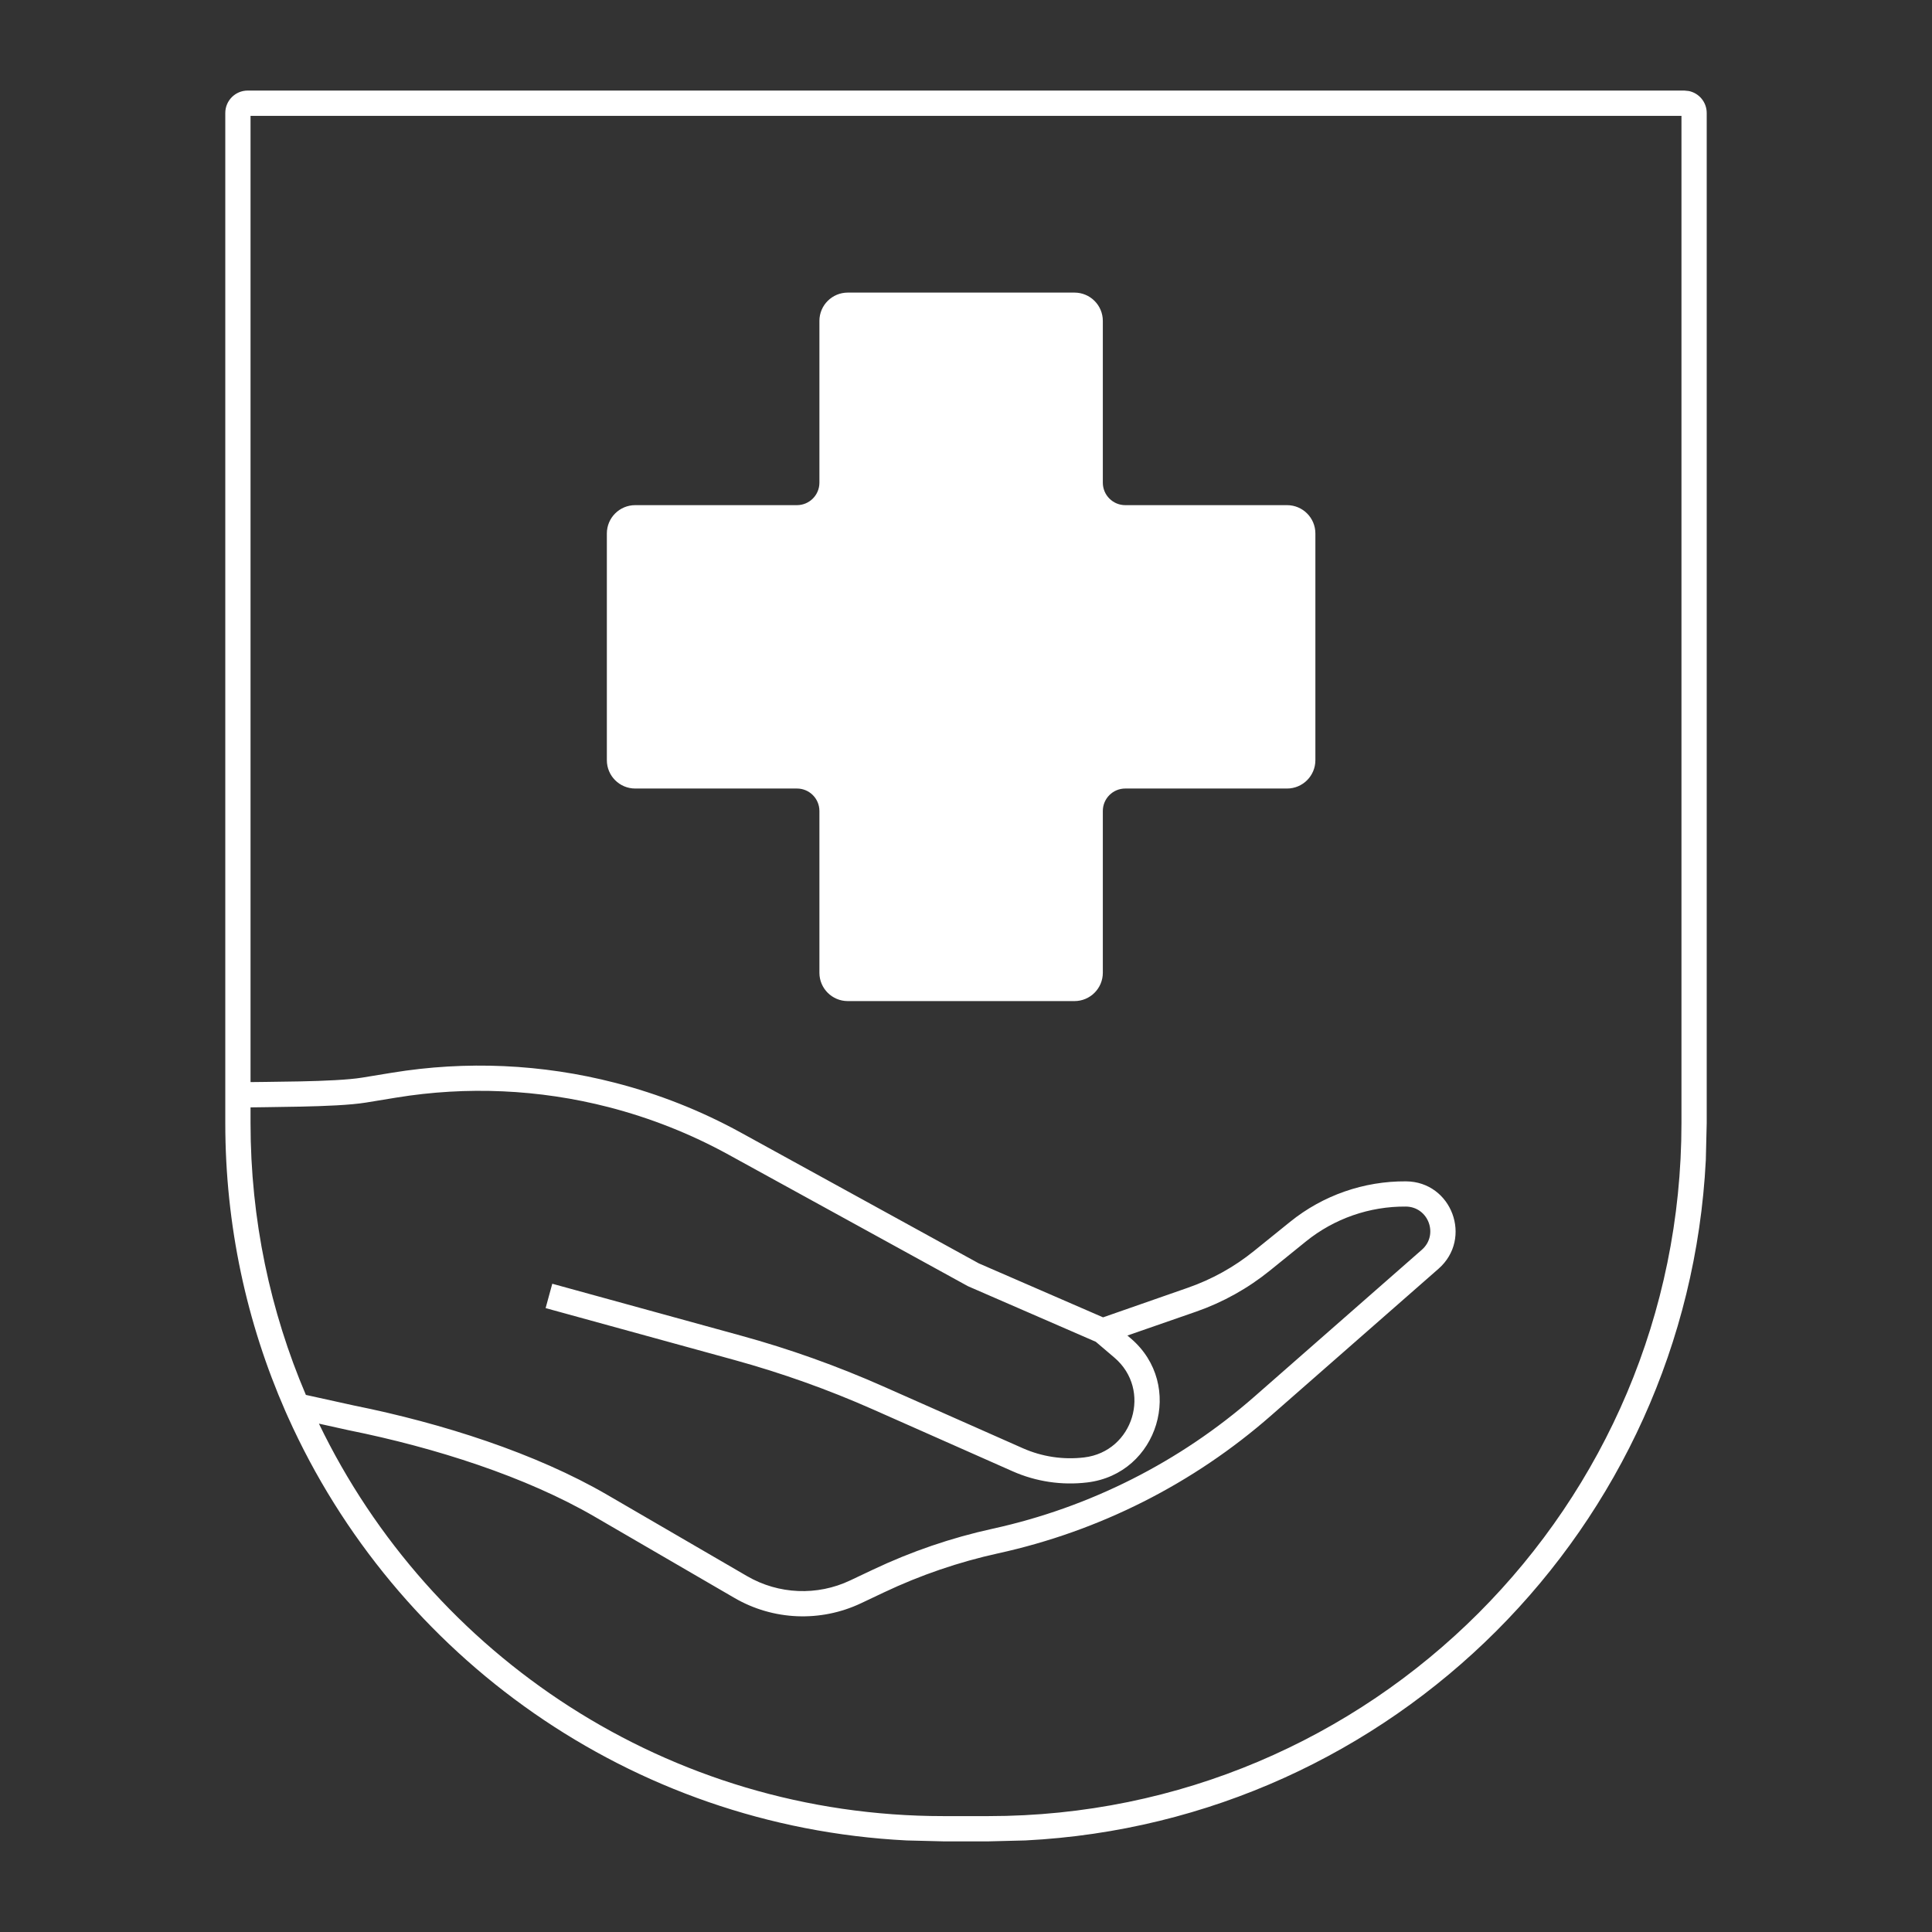
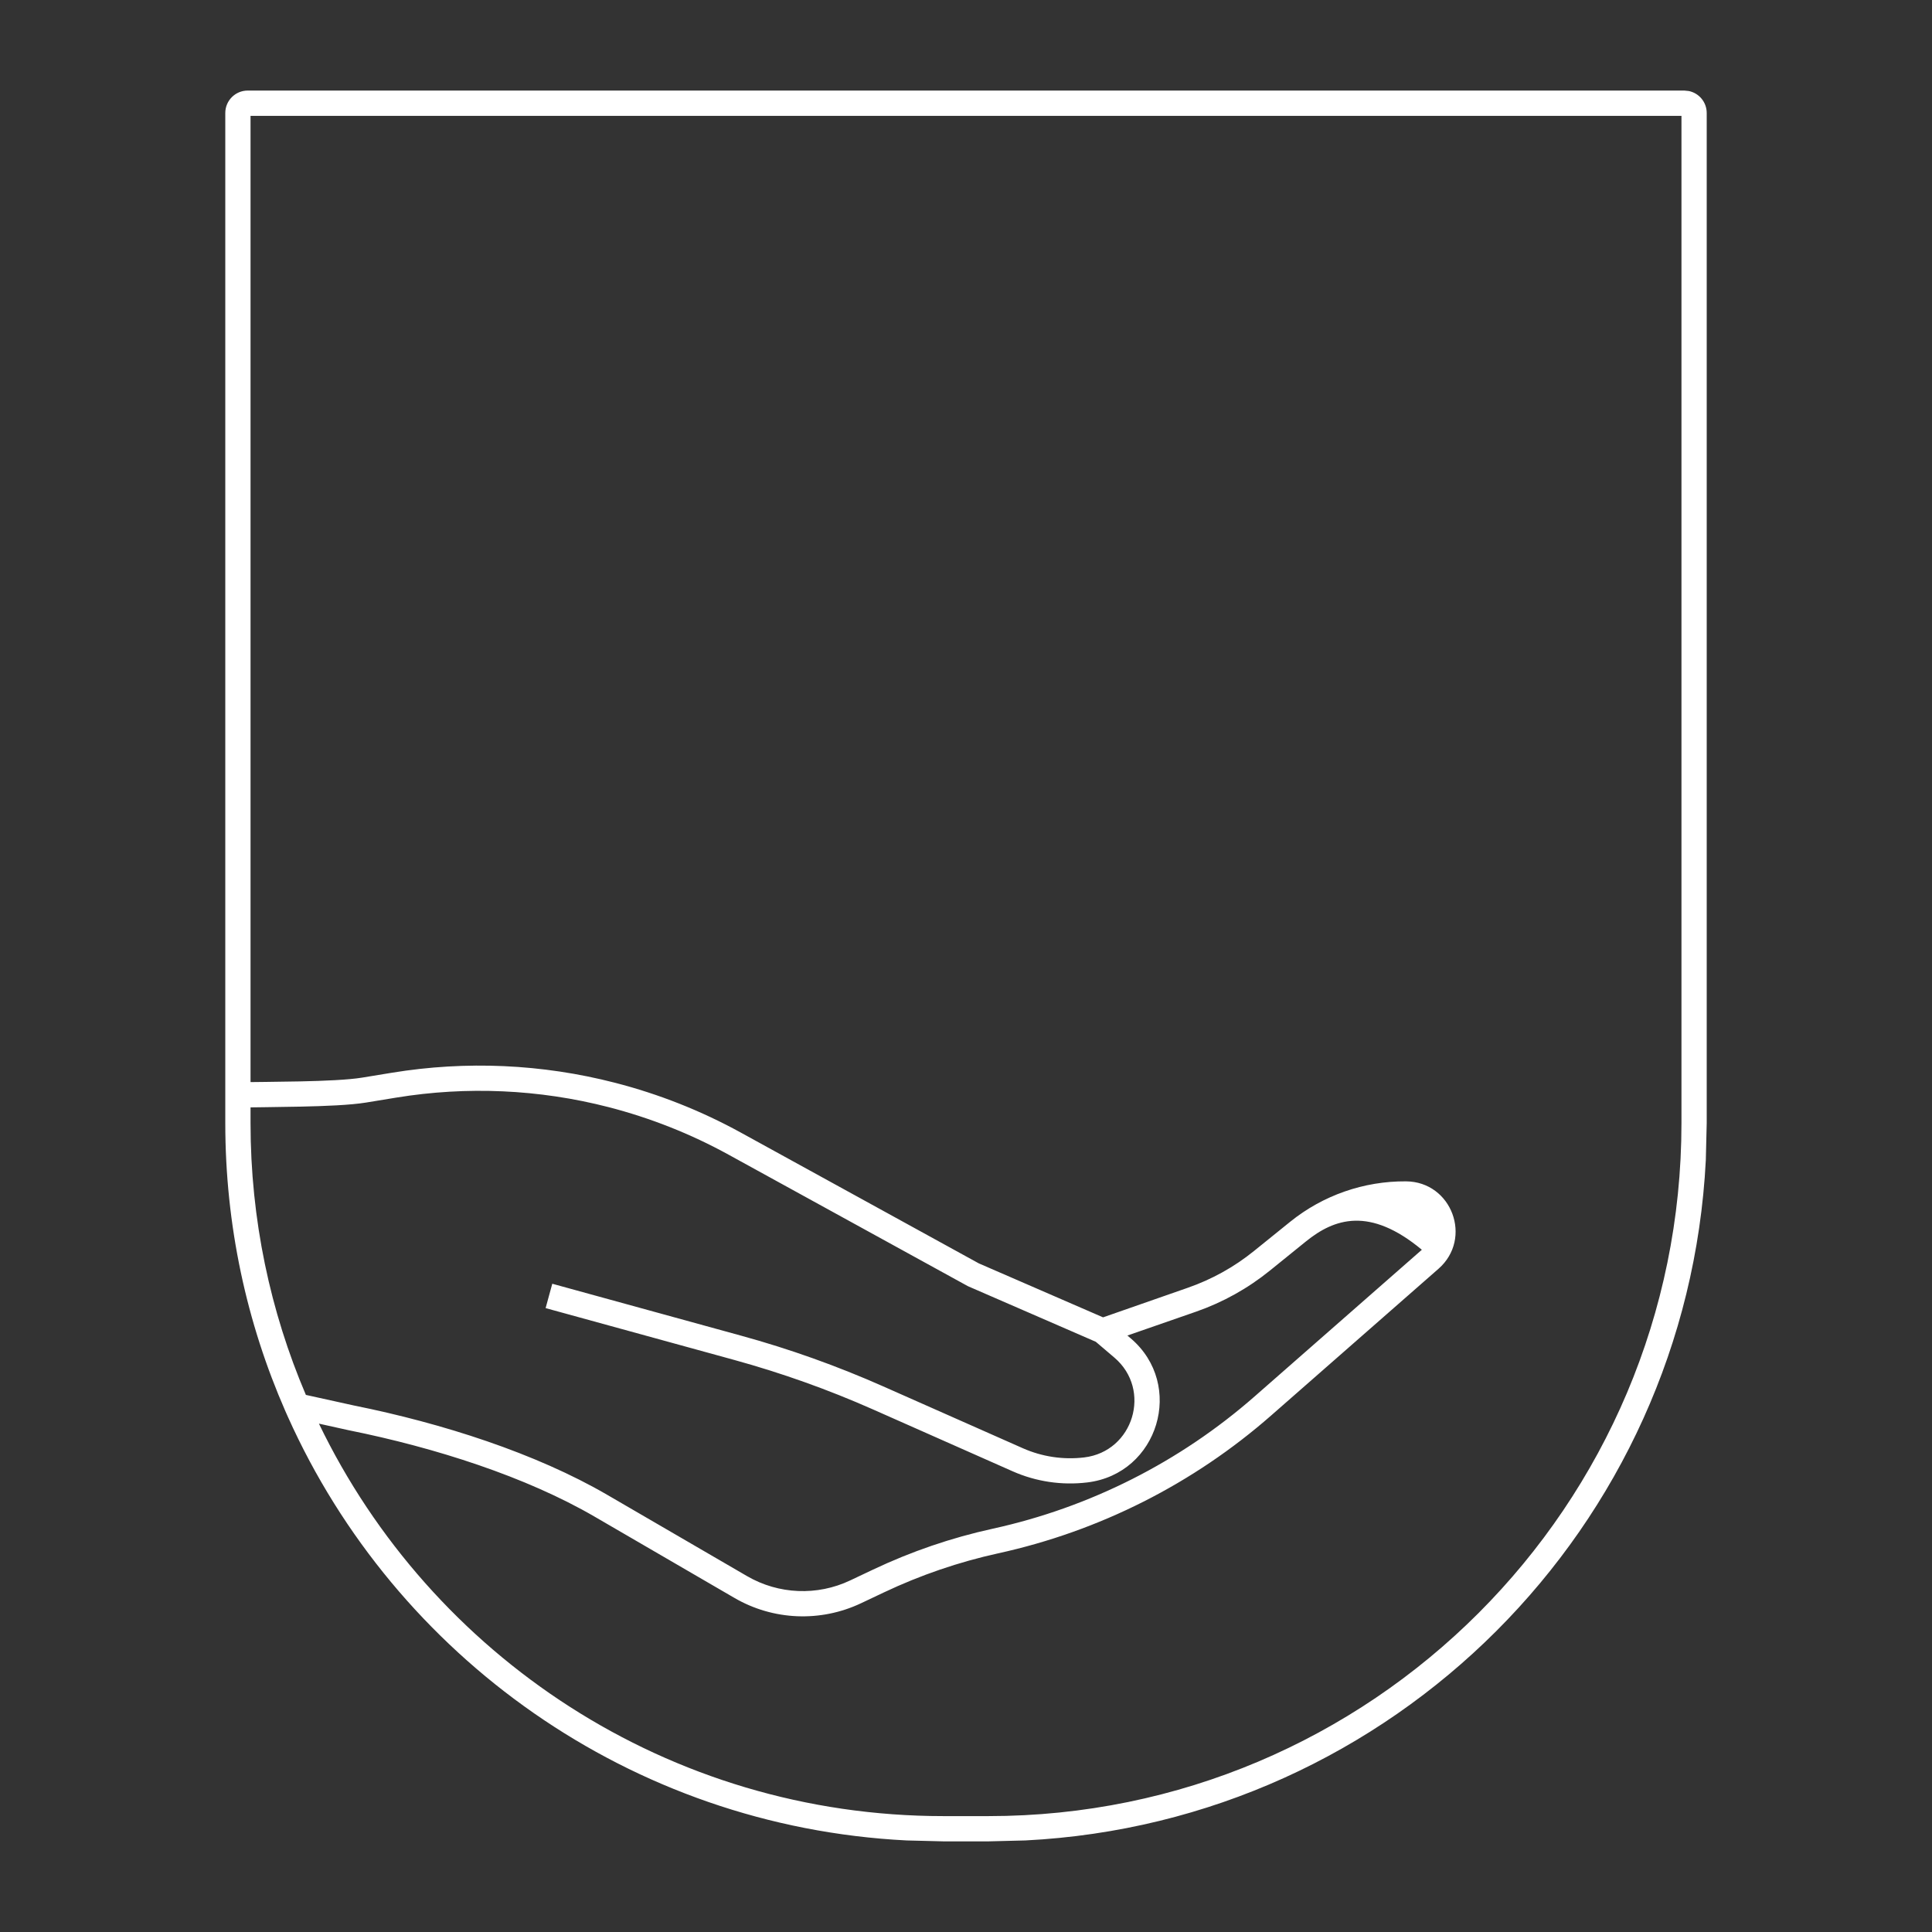
<svg xmlns="http://www.w3.org/2000/svg" width="56" height="56" viewBox="0 0 56 56" fill="white">
  <rect x="0" y="0" width="56" height="56" fill="#333333" stroke="none" />
-   <path fill-rule="evenodd" clip-rule="evenodd" d="M18.412 22.856H23.1C23.46 22.856 23.751 23.147 23.751 23.507V28.196C23.751 28.649 24.119 29.017 24.573 29.017H31.144C31.598 29.017 31.966 28.649 31.966 28.196V23.507C31.966 23.147 32.257 22.856 32.616 22.856H37.305C37.759 22.856 38.127 22.488 38.127 22.035V15.463C38.127 15.009 37.759 14.642 37.305 14.642H32.616C32.257 14.642 31.966 14.35 31.966 13.991V9.302C31.966 8.848 31.598 8.481 31.144 8.481H24.573C24.119 8.481 23.751 8.848 23.751 9.302V13.991C23.751 14.35 23.46 14.642 23.1 14.642L18.412 14.642C17.958 14.642 17.59 15.009 17.59 15.463V22.035C17.59 22.488 17.958 22.856 18.412 22.856Z" />
-   <path fill-rule="evenodd" clip-rule="evenodd" d="M28.65 53.373L29.723 53.346C40.368 52.806 48.904 44.27 49.444 33.625L49.47 32.553V3.275C49.47 2.961 49.247 2.698 48.95 2.638L48.82 2.625H7.18C6.821 2.625 6.53 2.916 6.53 3.275V32.553C6.53 35.522 7.151 38.346 8.271 40.902C8.295 40.956 8.319 41.011 8.344 41.066C11.46 48.012 18.272 52.94 26.277 53.346L27.349 53.373H28.65ZM7.262 32.553C7.262 35.35 7.834 38.013 8.866 40.432L10.259 40.739C12.825 41.256 15.524 42.121 17.602 43.329L21.653 45.684C22.568 46.216 23.688 46.263 24.644 45.809L25.305 45.496C26.413 44.971 27.578 44.572 28.776 44.31C31.589 43.693 34.201 42.374 36.367 40.475L41.213 36.225C41.707 35.792 41.405 34.978 40.748 34.973C39.697 34.965 38.673 35.321 37.855 35.982L36.808 36.829C36.17 37.345 35.447 37.748 34.673 38.018L32.678 38.711L32.775 38.793C34.355 40.139 33.577 42.72 31.517 42.969C30.779 43.058 30.03 42.947 29.351 42.646L25.302 40.852C24.001 40.276 22.658 39.798 21.287 39.42L15.815 37.916L15.911 37.564L16.008 37.21L21.481 38.715C22.888 39.101 24.264 39.593 25.598 40.184L29.648 41.978C30.206 42.225 30.821 42.317 31.427 42.244C32.855 42.072 33.395 40.283 32.301 39.351L31.762 38.892L28.077 37.29L28.047 37.276L21.12 33.47C20.022 32.866 18.851 32.403 17.637 32.09C15.627 31.573 13.531 31.48 11.483 31.815L10.611 31.958C10.158 32.032 9.421 32.061 8.715 32.076C8.368 32.083 8.023 32.088 7.717 32.092C7.555 32.094 7.402 32.096 7.262 32.098V32.553ZM7.702 31.36C7.548 31.361 7.398 31.363 7.262 31.365V3.358H48.738V32.553C48.738 43.647 39.745 52.641 28.65 52.641H27.349C19.377 52.641 12.489 47.996 9.244 41.265L10.107 41.456C12.63 41.964 15.25 42.807 17.235 43.961L21.287 46.316C22.41 46.97 23.784 47.027 24.959 46.47L25.62 46.157C26.678 45.656 27.789 45.275 28.933 45.024C31.867 44.381 34.591 43.006 36.849 41.025L41.696 36.776C42.695 35.899 42.083 34.252 40.754 34.242C39.533 34.233 38.346 34.647 37.396 35.414L36.347 36.261C35.775 36.724 35.126 37.084 34.431 37.326L31.973 38.184L28.372 36.62L21.472 32.828C20.32 32.195 19.093 31.71 17.82 31.383C15.712 30.84 13.513 30.742 11.365 31.093L10.493 31.236C10.1 31.3 9.415 31.33 8.699 31.345C8.365 31.352 8.016 31.356 7.702 31.36Z" />
+   <path fill-rule="evenodd" clip-rule="evenodd" d="M28.65 53.373L29.723 53.346C40.368 52.806 48.904 44.27 49.444 33.625L49.47 32.553V3.275C49.47 2.961 49.247 2.698 48.95 2.638L48.82 2.625H7.18C6.821 2.625 6.53 2.916 6.53 3.275V32.553C6.53 35.522 7.151 38.346 8.271 40.902C8.295 40.956 8.319 41.011 8.344 41.066C11.46 48.012 18.272 52.94 26.277 53.346L27.349 53.373H28.65ZM7.262 32.553C7.262 35.35 7.834 38.013 8.866 40.432L10.259 40.739C12.825 41.256 15.524 42.121 17.602 43.329L21.653 45.684C22.568 46.216 23.688 46.263 24.644 45.809L25.305 45.496C26.413 44.971 27.578 44.572 28.776 44.31C31.589 43.693 34.201 42.374 36.367 40.475L41.213 36.225C39.697 34.965 38.673 35.321 37.855 35.982L36.808 36.829C36.17 37.345 35.447 37.748 34.673 38.018L32.678 38.711L32.775 38.793C34.355 40.139 33.577 42.72 31.517 42.969C30.779 43.058 30.03 42.947 29.351 42.646L25.302 40.852C24.001 40.276 22.658 39.798 21.287 39.42L15.815 37.916L15.911 37.564L16.008 37.21L21.481 38.715C22.888 39.101 24.264 39.593 25.598 40.184L29.648 41.978C30.206 42.225 30.821 42.317 31.427 42.244C32.855 42.072 33.395 40.283 32.301 39.351L31.762 38.892L28.077 37.29L28.047 37.276L21.12 33.47C20.022 32.866 18.851 32.403 17.637 32.09C15.627 31.573 13.531 31.48 11.483 31.815L10.611 31.958C10.158 32.032 9.421 32.061 8.715 32.076C8.368 32.083 8.023 32.088 7.717 32.092C7.555 32.094 7.402 32.096 7.262 32.098V32.553ZM7.702 31.36C7.548 31.361 7.398 31.363 7.262 31.365V3.358H48.738V32.553C48.738 43.647 39.745 52.641 28.65 52.641H27.349C19.377 52.641 12.489 47.996 9.244 41.265L10.107 41.456C12.63 41.964 15.25 42.807 17.235 43.961L21.287 46.316C22.41 46.97 23.784 47.027 24.959 46.47L25.62 46.157C26.678 45.656 27.789 45.275 28.933 45.024C31.867 44.381 34.591 43.006 36.849 41.025L41.696 36.776C42.695 35.899 42.083 34.252 40.754 34.242C39.533 34.233 38.346 34.647 37.396 35.414L36.347 36.261C35.775 36.724 35.126 37.084 34.431 37.326L31.973 38.184L28.372 36.62L21.472 32.828C20.32 32.195 19.093 31.71 17.82 31.383C15.712 30.84 13.513 30.742 11.365 31.093L10.493 31.236C10.1 31.3 9.415 31.33 8.699 31.345C8.365 31.352 8.016 31.356 7.702 31.36Z" />
</svg>